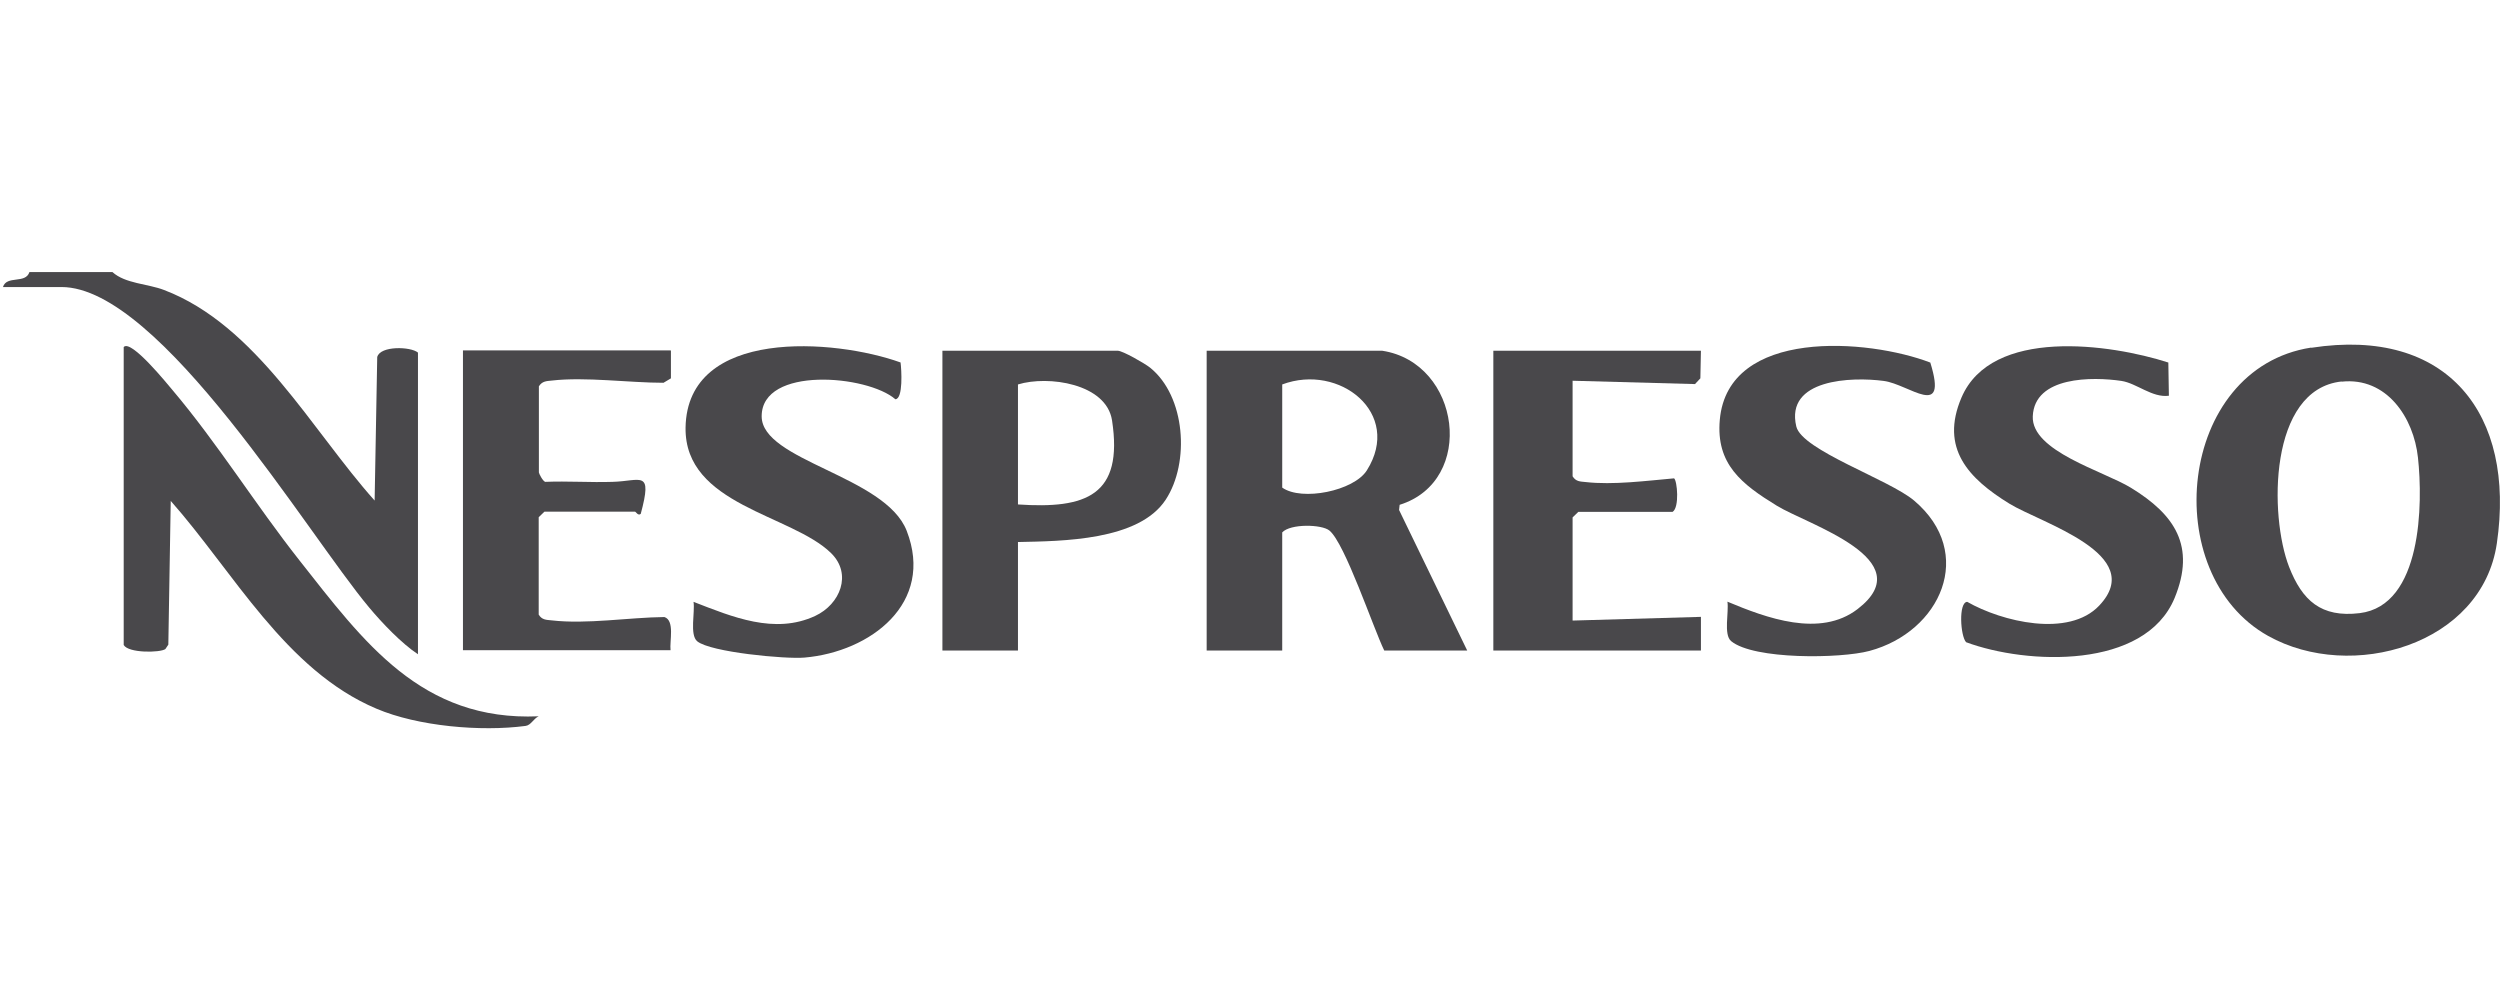
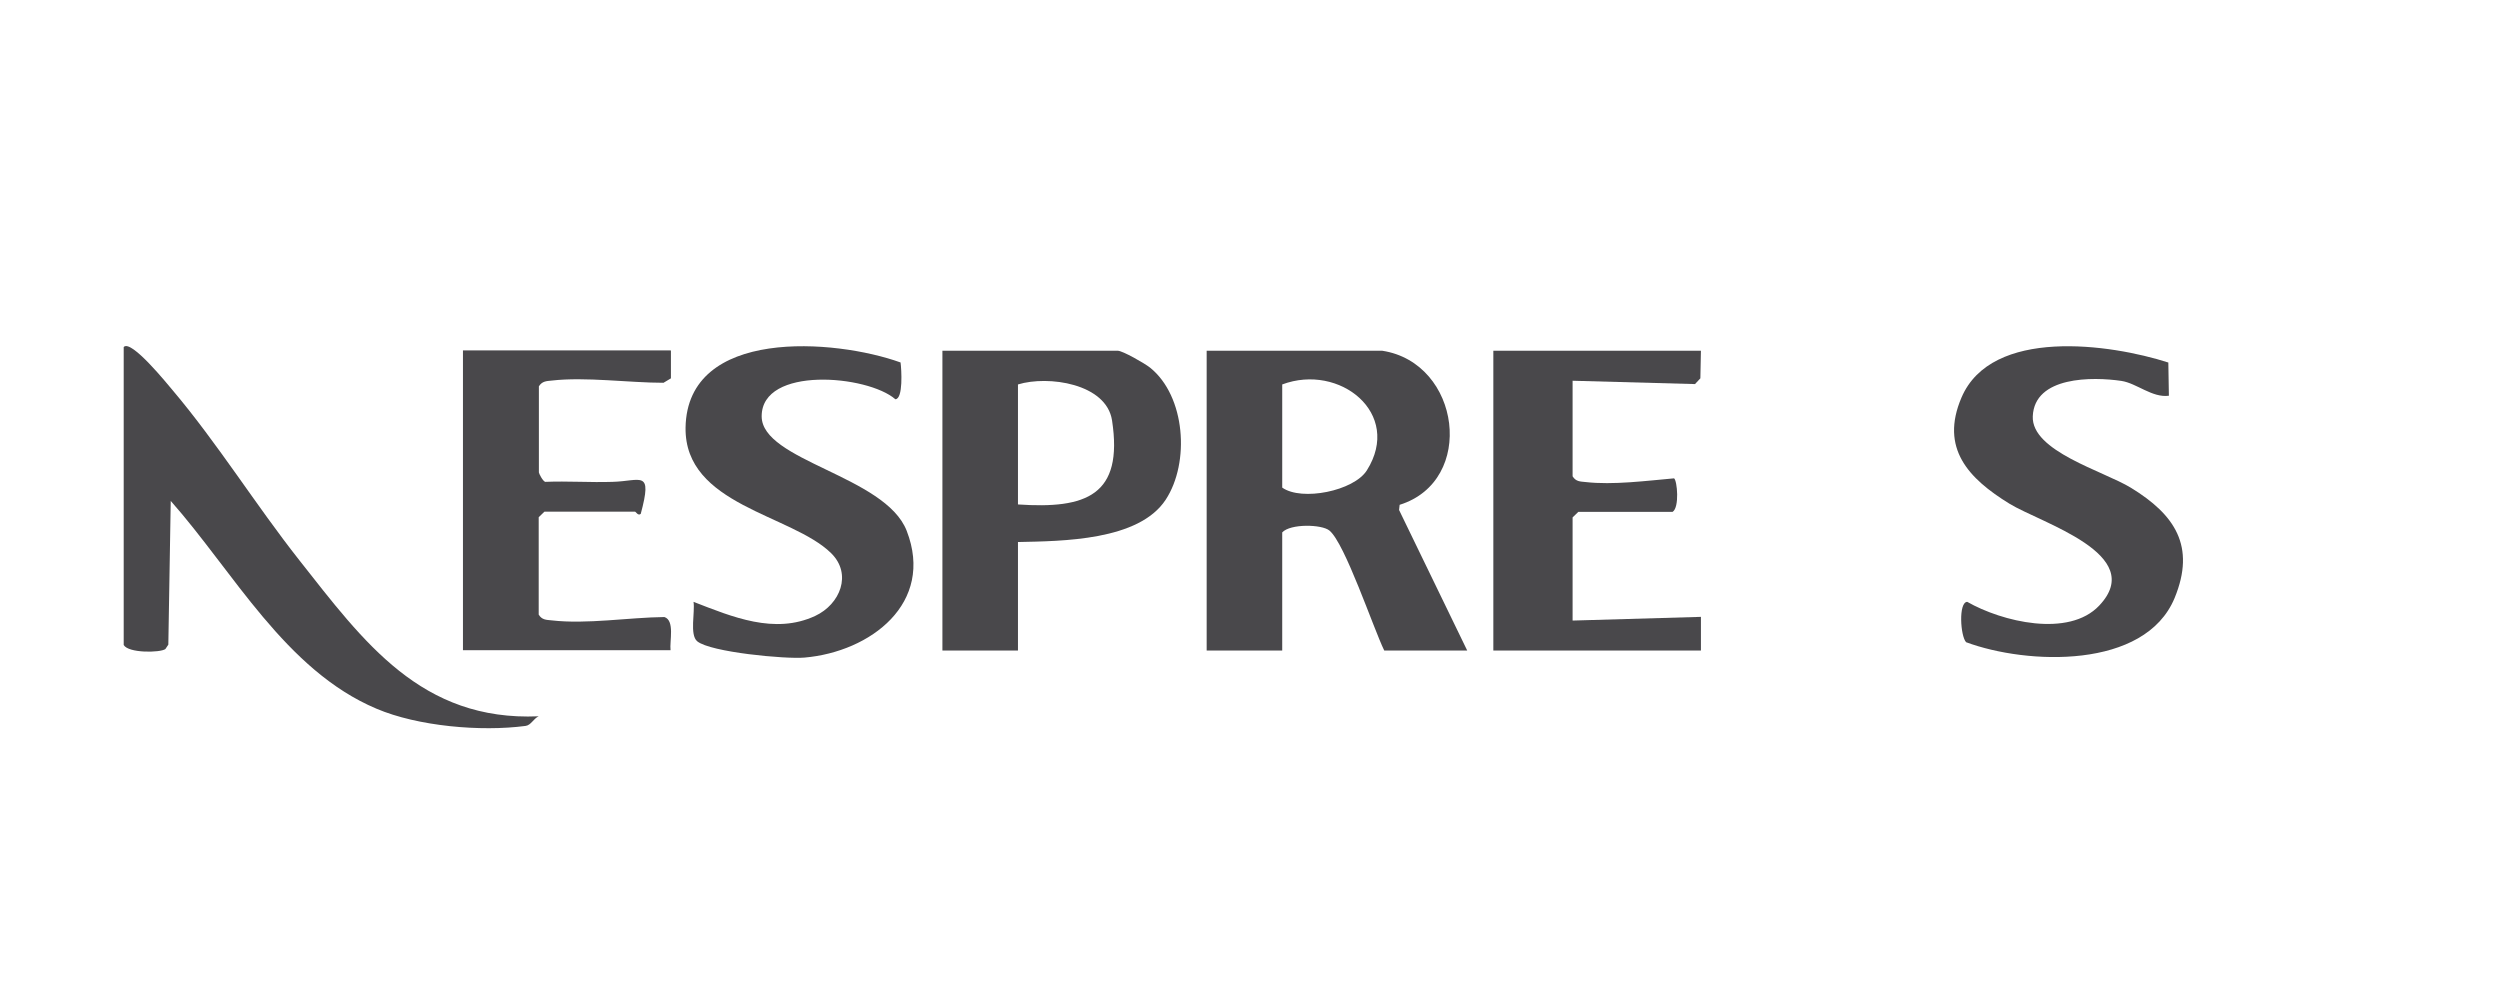
<svg xmlns="http://www.w3.org/2000/svg" id="Layer_1" data-name="Layer 1" viewBox="0 0 135 54">
  <defs>
    <style>
      .cls-1 {
        fill: #49484b;
      }
    </style>
  </defs>
-   <path class="cls-1" d="M6.07,14.69c.69.63,1.91.63,2.79.97,5,1.91,7.97,7.57,11.37,11.37l.14-7.75c.16-.62,1.81-.57,2.2-.24v16.29c-.88-.58-1.94-1.69-2.64-2.53-3.3-3.93-11.28-17.3-16.61-17.3H.16c.2-.65,1.22-.15,1.43-.81h4.48Z" />
  <path class="cls-1" d="M74.64,18.94c4.24.65,5.08,7.03.94,8.32l-.03.28,3.68,7.59h-4.48c-.59-1.21-2.12-5.79-2.96-6.48-.41-.34-2.11-.38-2.55.1v6.38h-4.08v-16.19h9.47ZM69.24,20.76v5.57c1.05.75,3.87.18,4.57-.93,1.94-3.08-1.48-5.8-4.57-4.64Z" />
-   <path class="cls-1" d="M124.81,18.78c7.36-1.14,11.04,3.58,10.02,10.56-.8,5.49-7.86,7.51-12.35,5-5.97-3.33-4.9-14.45,2.32-15.57ZM126.45,20.6c-3.95.42-3.91,7.26-2.84,10.01.71,1.82,1.73,2.75,3.81,2.5,3.38-.41,3.42-5.93,3.15-8.4-.23-2.16-1.69-4.36-4.12-4.1Z" />
  <path class="cls-1" d="M54.97,29.26v5.87h-4.08v-16.19h9.47c.26,0,1.45.68,1.74.91,1.92,1.54,2.16,5.13.85,7.13-1.45,2.22-5.58,2.24-7.99,2.29ZM54.97,27.24c3.68.25,5.7-.48,5.08-4.54-.31-1.99-3.45-2.44-5.08-1.94v6.48Z" />
  <path class="cls-1" d="M6.68,18.74c.4-.44,2.39,2.04,2.64,2.33,2.45,2.9,4.49,6.2,6.85,9.19,3.47,4.4,6.58,8.7,12.92,8.42-.29.13-.41.48-.71.52-2.41.32-5.82.02-8.05-.93-4.91-2.07-7.73-7.4-11.11-11.22l-.13,7.76-.16.24c-.28.2-1.99.23-2.25-.22v-16.09Z" />
  <path class="cls-1" d="M117.09,19.57l.03,1.8c-.9.12-1.73-.67-2.56-.8-1.56-.23-4.7-.26-4.79,1.91-.08,1.89,3.81,2.95,5.3,3.86,2.37,1.45,3.51,3.15,2.36,5.95-1.6,3.87-7.97,3.61-11.26,2.39-.31-.33-.42-2.16.06-2.18,1.87,1.07,5.48,1.95,7.13.2,2.62-2.77-3.14-4.45-4.85-5.5-2.21-1.36-3.76-2.99-2.59-5.73,1.62-3.8,8.02-2.91,11.18-1.89Z" />
  <path class="cls-1" d="M48.63,19.57c.05.37.15,1.97-.28,1.99-1.5-1.31-7.22-1.81-7.22.92,0,2.41,6.67,3.21,7.83,6.18,1.52,3.91-1.95,6.54-5.52,6.85-1.02.09-5.07-.29-5.79-.88-.42-.35-.11-1.59-.2-2.13,2.09.81,4.38,1.78,6.57.76,1.35-.63,2.01-2.26.86-3.39-2.14-2.1-7.92-2.58-7.86-6.78.09-5.42,8.07-4.79,11.6-3.52Z" />
-   <path class="cls-1" d="M104.24,19.59c.96,3.11-1.14,1.16-2.52.98-1.73-.23-5.33-.11-4.72,2.46.31,1.29,5.01,2.86,6.36,4,3.36,2.84,1.43,7.09-2.41,8.12-1.56.42-6.25.48-7.47-.53-.42-.35-.11-1.58-.2-2.13,2.1.88,5,1.96,7.03.4,3.49-2.68-2.7-4.56-4.36-5.58-1.89-1.16-3.3-2.24-3.08-4.65.45-4.96,8.01-4.37,11.37-3.08Z" />
  <path class="cls-1" d="M91.85,18.94l-.03,1.49-.29.31-6.61-.18v5.16c.18.29.41.28.7.31,1.47.17,3.31-.07,4.78-.2.17.12.3,1.57-.08,1.81h-5.09l-.31.3v5.57l6.93-.2v1.82h-11.21v-16.19h11.21Z" />
  <path class="cls-1" d="M36.23,18.94v1.49s-.4.24-.4.24c-1.86,0-4.21-.33-6.03-.12-.3.03-.52.03-.7.31v4.65c0,.06.21.47.34.51,1.21-.05,2.43.04,3.64,0,1.54-.04,2.17-.69,1.52,1.73-.15.12-.26-.12-.31-.12h-4.89l-.31.3v5.26c.18.29.41.28.7.31,1.9.22,4.17-.16,6.09-.18.57.19.27,1.32.33,1.79h-11.21v-16.19h11.21Z" />
</svg>